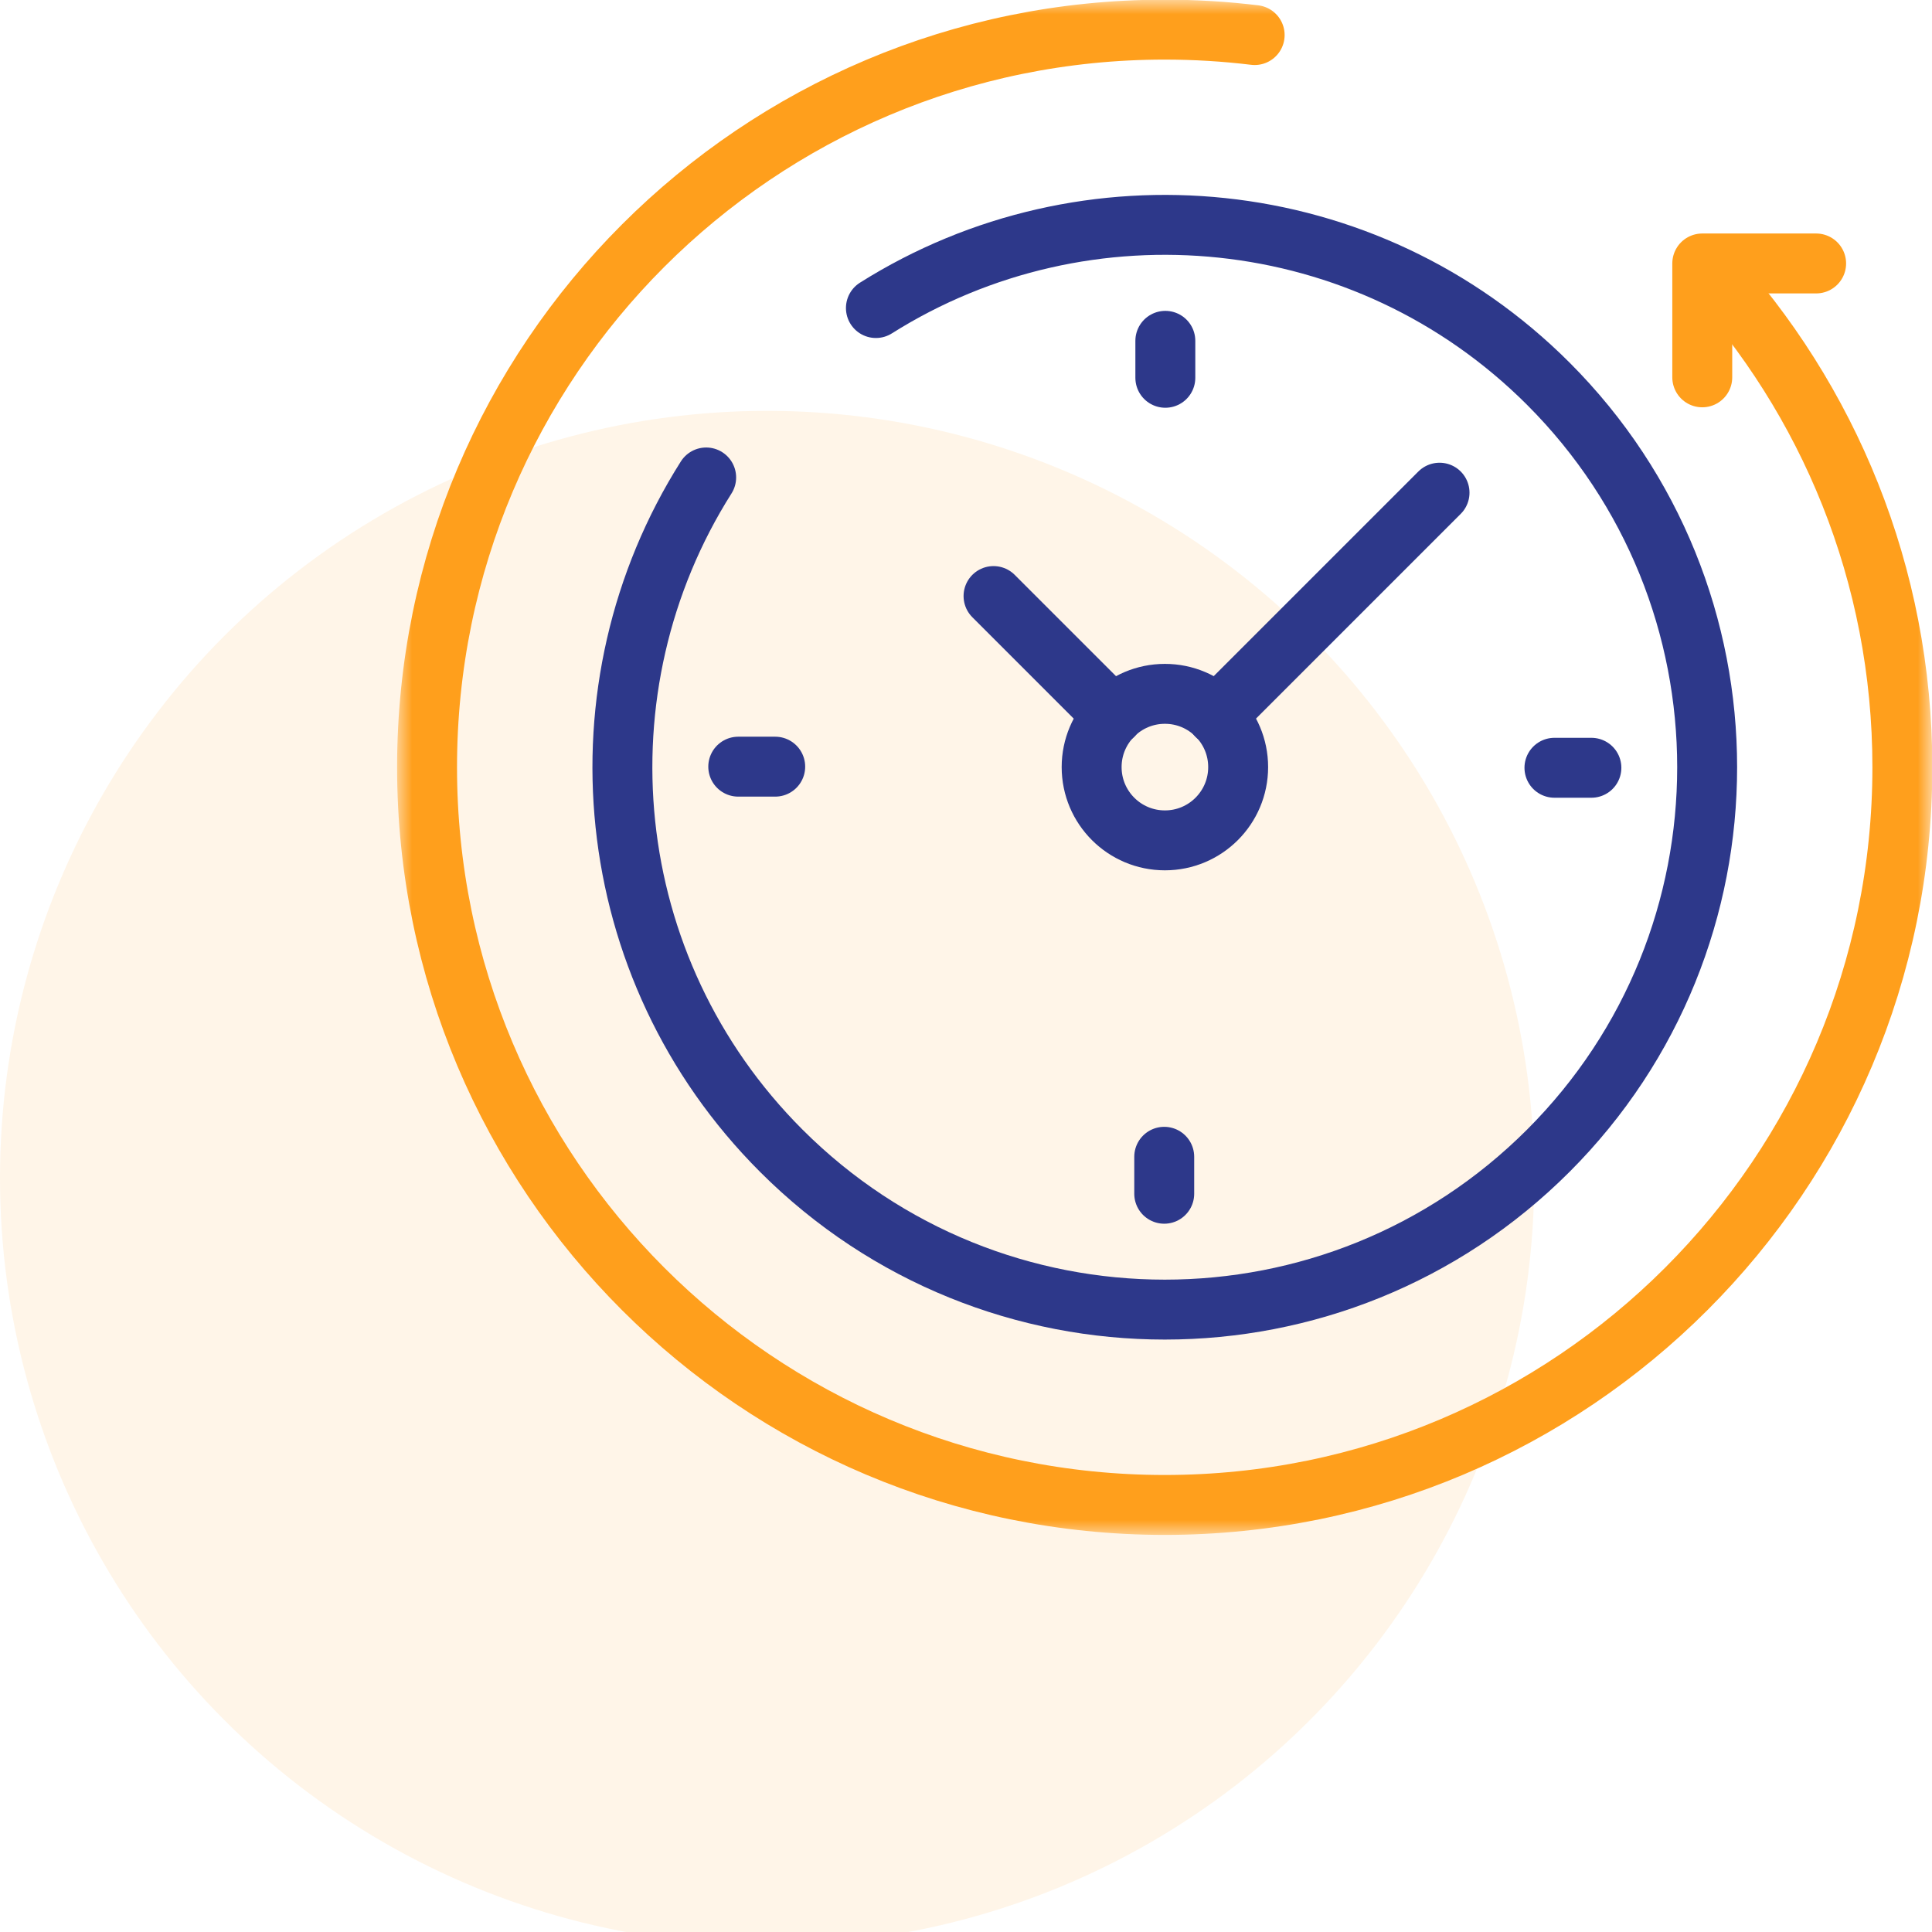
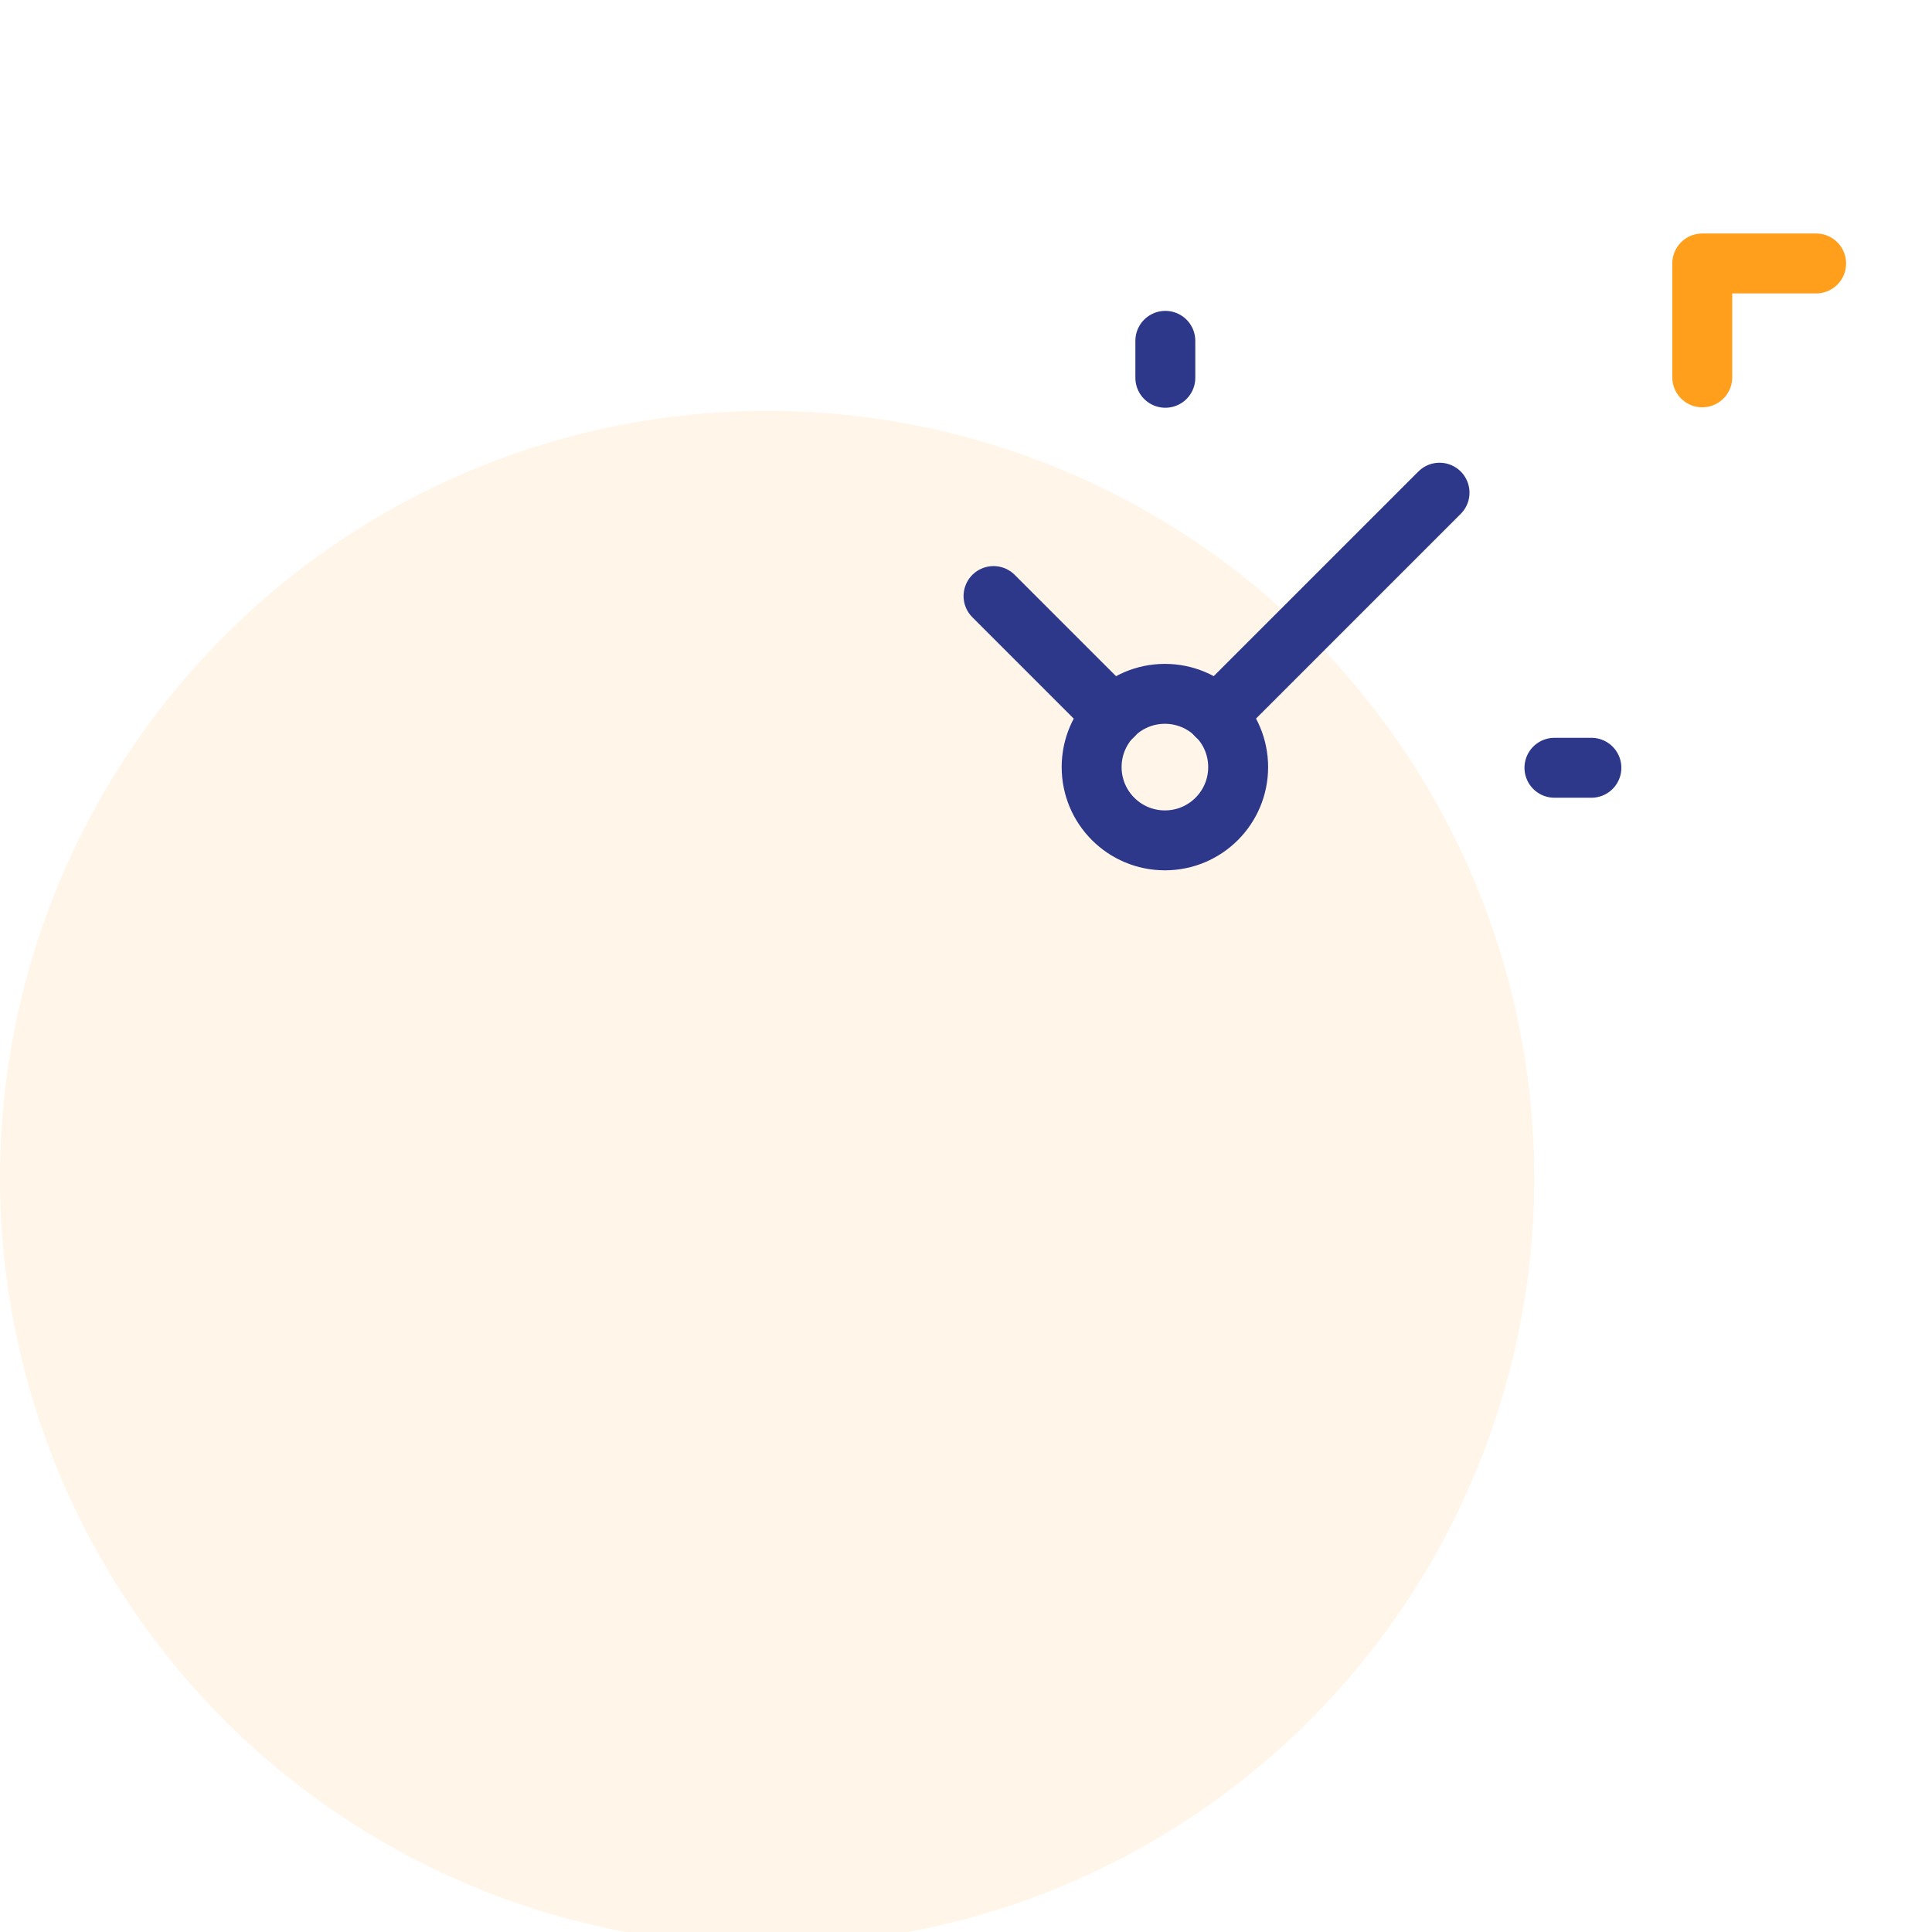
<svg xmlns="http://www.w3.org/2000/svg" width="68" height="68" viewBox="0 0 68 68" fill="none">
  <circle cx="27" cy="41.461" r="27" fill="#FF9F1C" fill-opacity="0.1" />
  <mask id="mask0_891_73481" style="mask-type:luminance" maskUnits="userSpaceOnUse" x="14" y="0" width="54" height="54">
    <path d="M14 3.8147e-06H68V54H14V3.8147e-06Z" fill="white" />
  </mask>
  <g mask="url(#mask0_891_73481)">
-     <path d="M60.093 9.418C64.355 14.044 66.957 20.221 66.957 27.006C66.957 41.345 55.333 52.969 40.994 52.969C26.655 52.969 15.031 41.345 15.031 27.006C15.031 12.667 26.655 1.043 40.994 1.043C42.066 1.043 43.123 1.108 44.16 1.234" stroke="#FF9F1C" stroke-width="2.109" stroke-miterlimit="10" stroke-linecap="round" stroke-linejoin="round" />
-     <path d="M30.829 10.842C38.205 6.193 48.07 7.081 54.495 13.505C61.95 20.96 61.95 33.047 54.495 40.502C47.04 47.958 34.953 47.958 27.498 40.502C21.063 34.068 20.182 24.184 24.855 16.805" stroke="#2D388A" stroke-width="2.109" stroke-miterlimit="10" stroke-linecap="round" stroke-linejoin="round" />
    <path d="M59.914 13.281V9.273H63.922" stroke="#FF9F1C" stroke-width="2.109" stroke-miterlimit="10" stroke-linecap="round" stroke-linejoin="round" />
    <path d="M38.422 26.999C38.422 28.424 39.576 29.578 41.001 29.578C42.425 29.578 43.579 28.424 43.579 26.999C43.579 25.575 42.425 24.421 41.001 24.421C39.576 24.421 38.422 25.575 38.422 26.999Z" stroke="#2D388A" stroke-width="2.109" stroke-miterlimit="10" stroke-linecap="round" stroke-linejoin="round" />
    <path d="M56.012 27.023H54.711" stroke="#2D388A" stroke-width="2.109" stroke-miterlimit="10" stroke-linecap="round" stroke-linejoin="round" />
-     <path d="M25.984 26.984H27.285" stroke="#2D388A" stroke-width="2.109" stroke-miterlimit="10" stroke-linecap="round" stroke-linejoin="round" />
    <path d="M41.016 11.996V13.297" stroke="#2D388A" stroke-width="2.109" stroke-miterlimit="10" stroke-linecap="round" stroke-linejoin="round" />
-     <path d="M40.977 42.016V40.715" stroke="#2D388A" stroke-width="2.109" stroke-miterlimit="10" stroke-linecap="round" stroke-linejoin="round" />
    <path d="M39.178 25.188L34.969 20.979" stroke="#2D388A" stroke-width="2.109" stroke-miterlimit="10" stroke-linecap="round" stroke-linejoin="round" />
    <path d="M42.82 25.188L50.667 17.341" stroke="#2D388A" stroke-width="2.109" stroke-miterlimit="10" stroke-linecap="round" stroke-linejoin="round" />
  </g>
</svg>